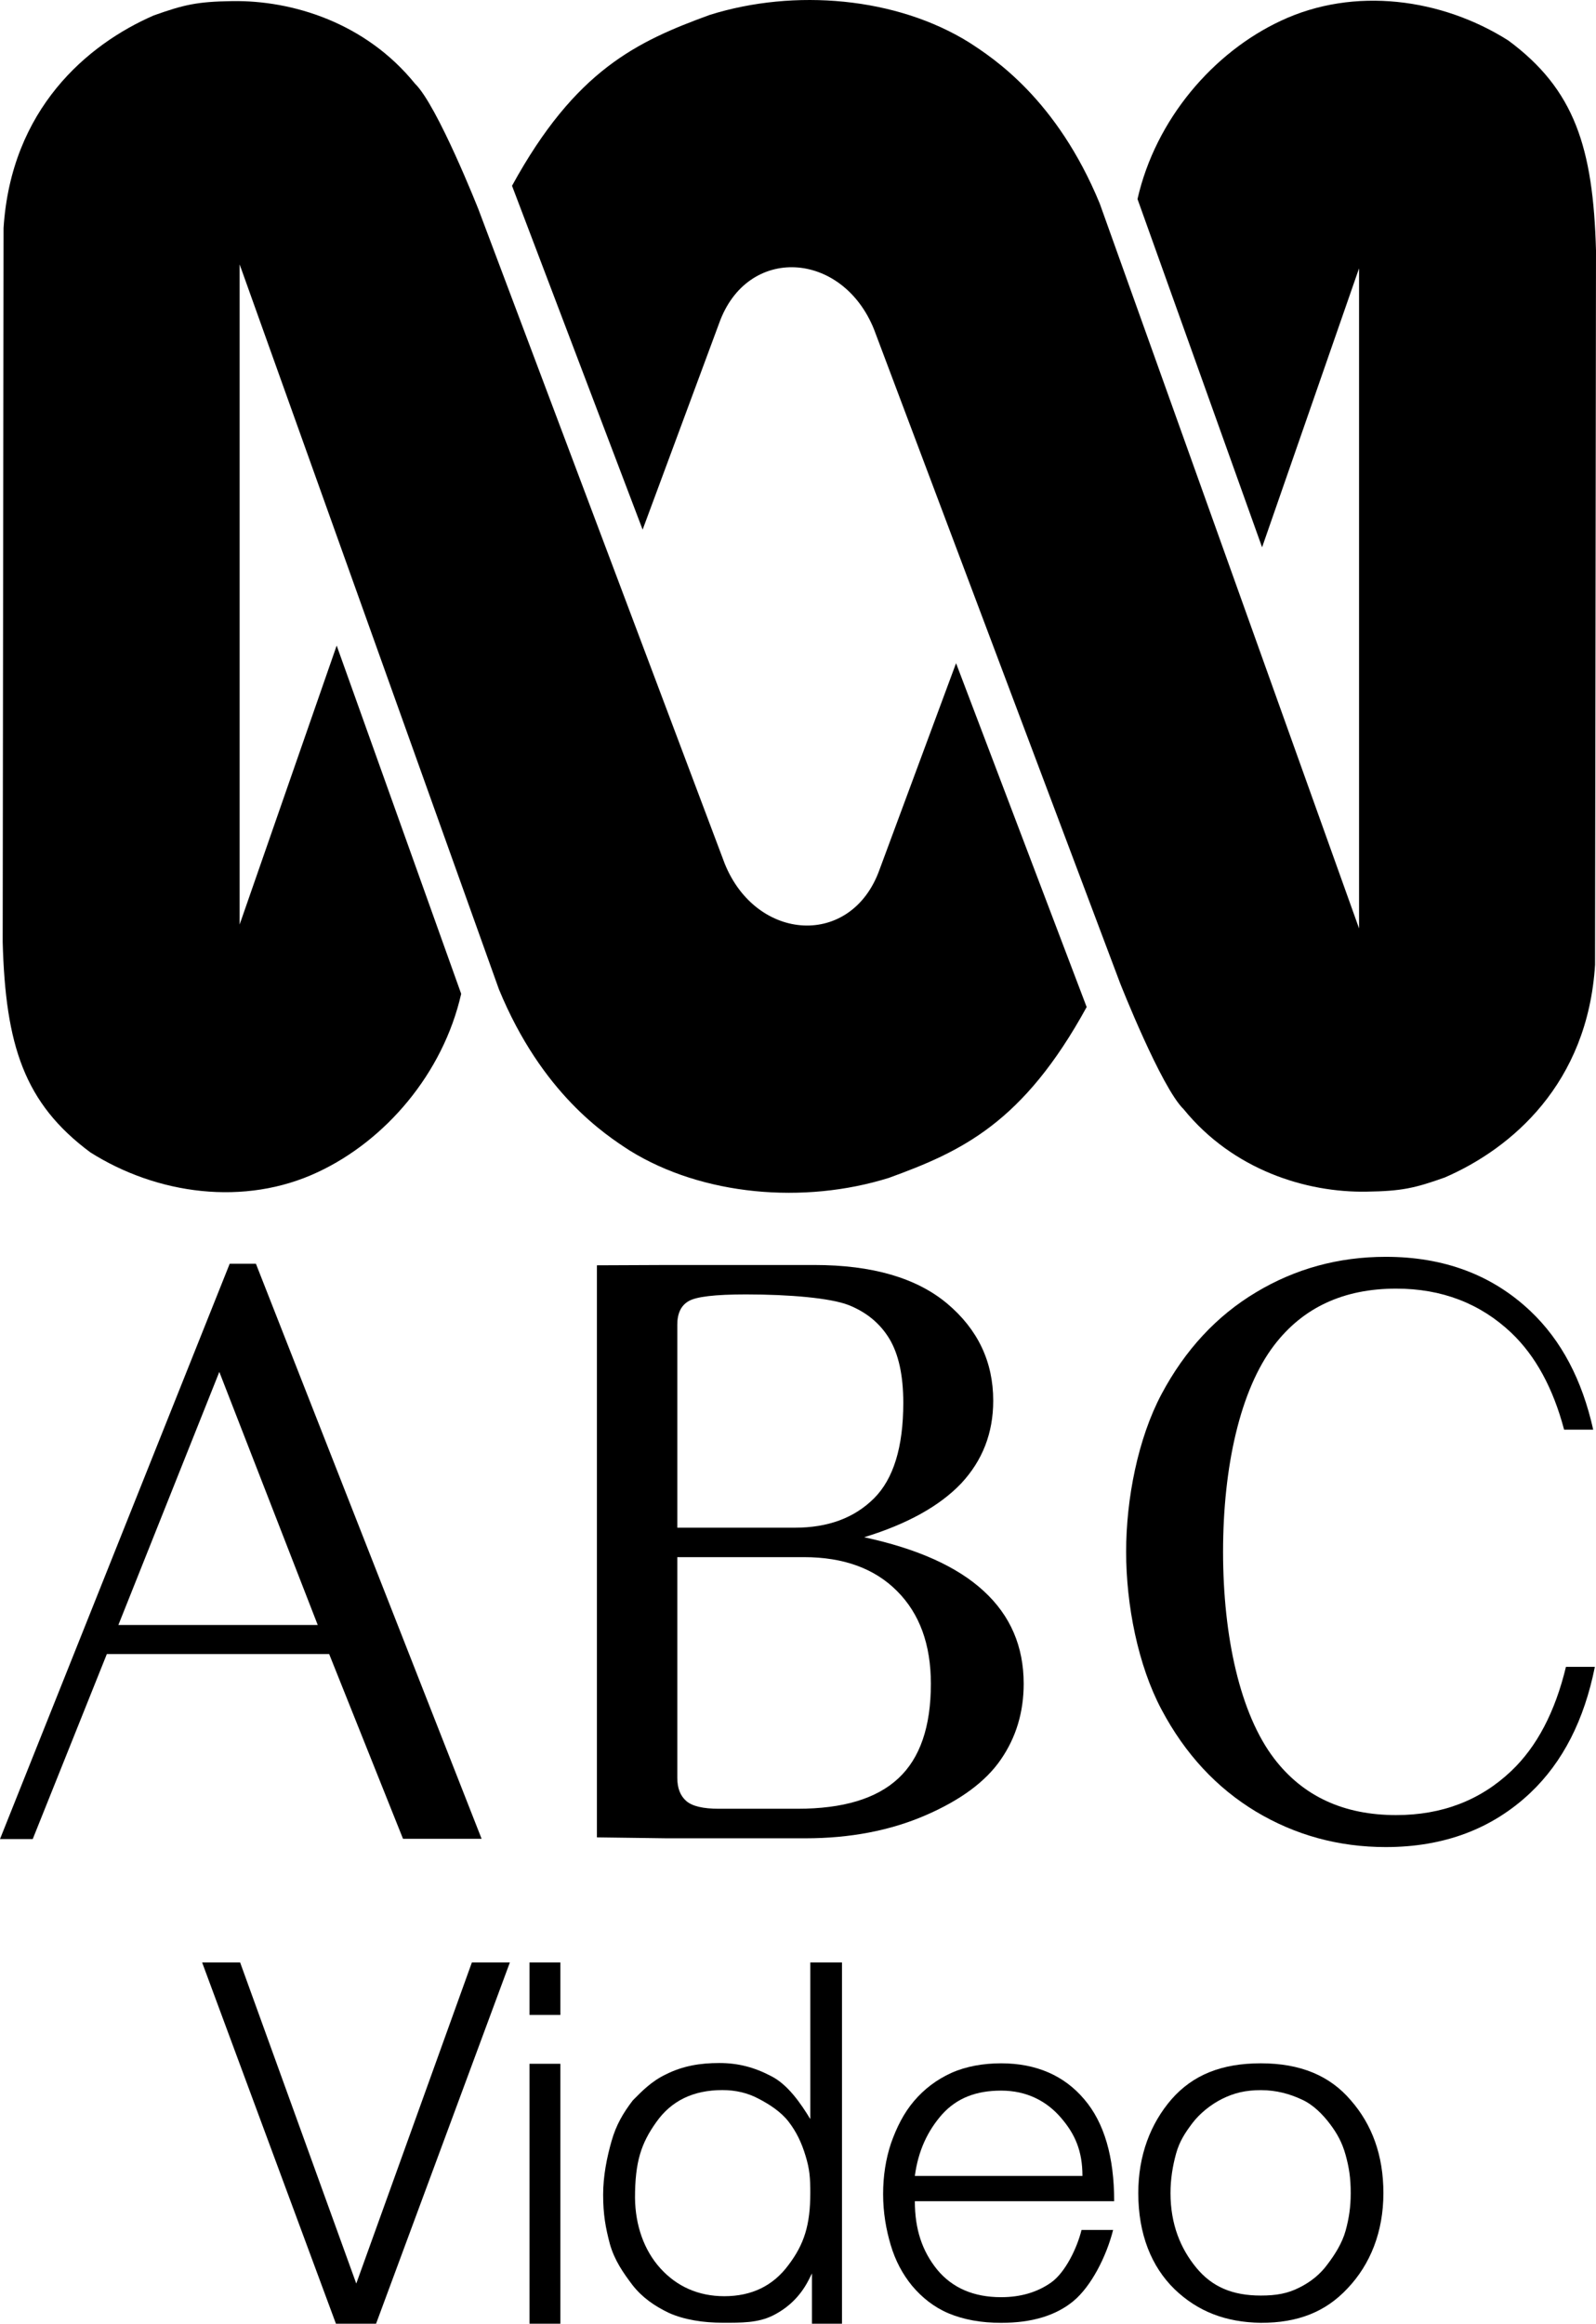
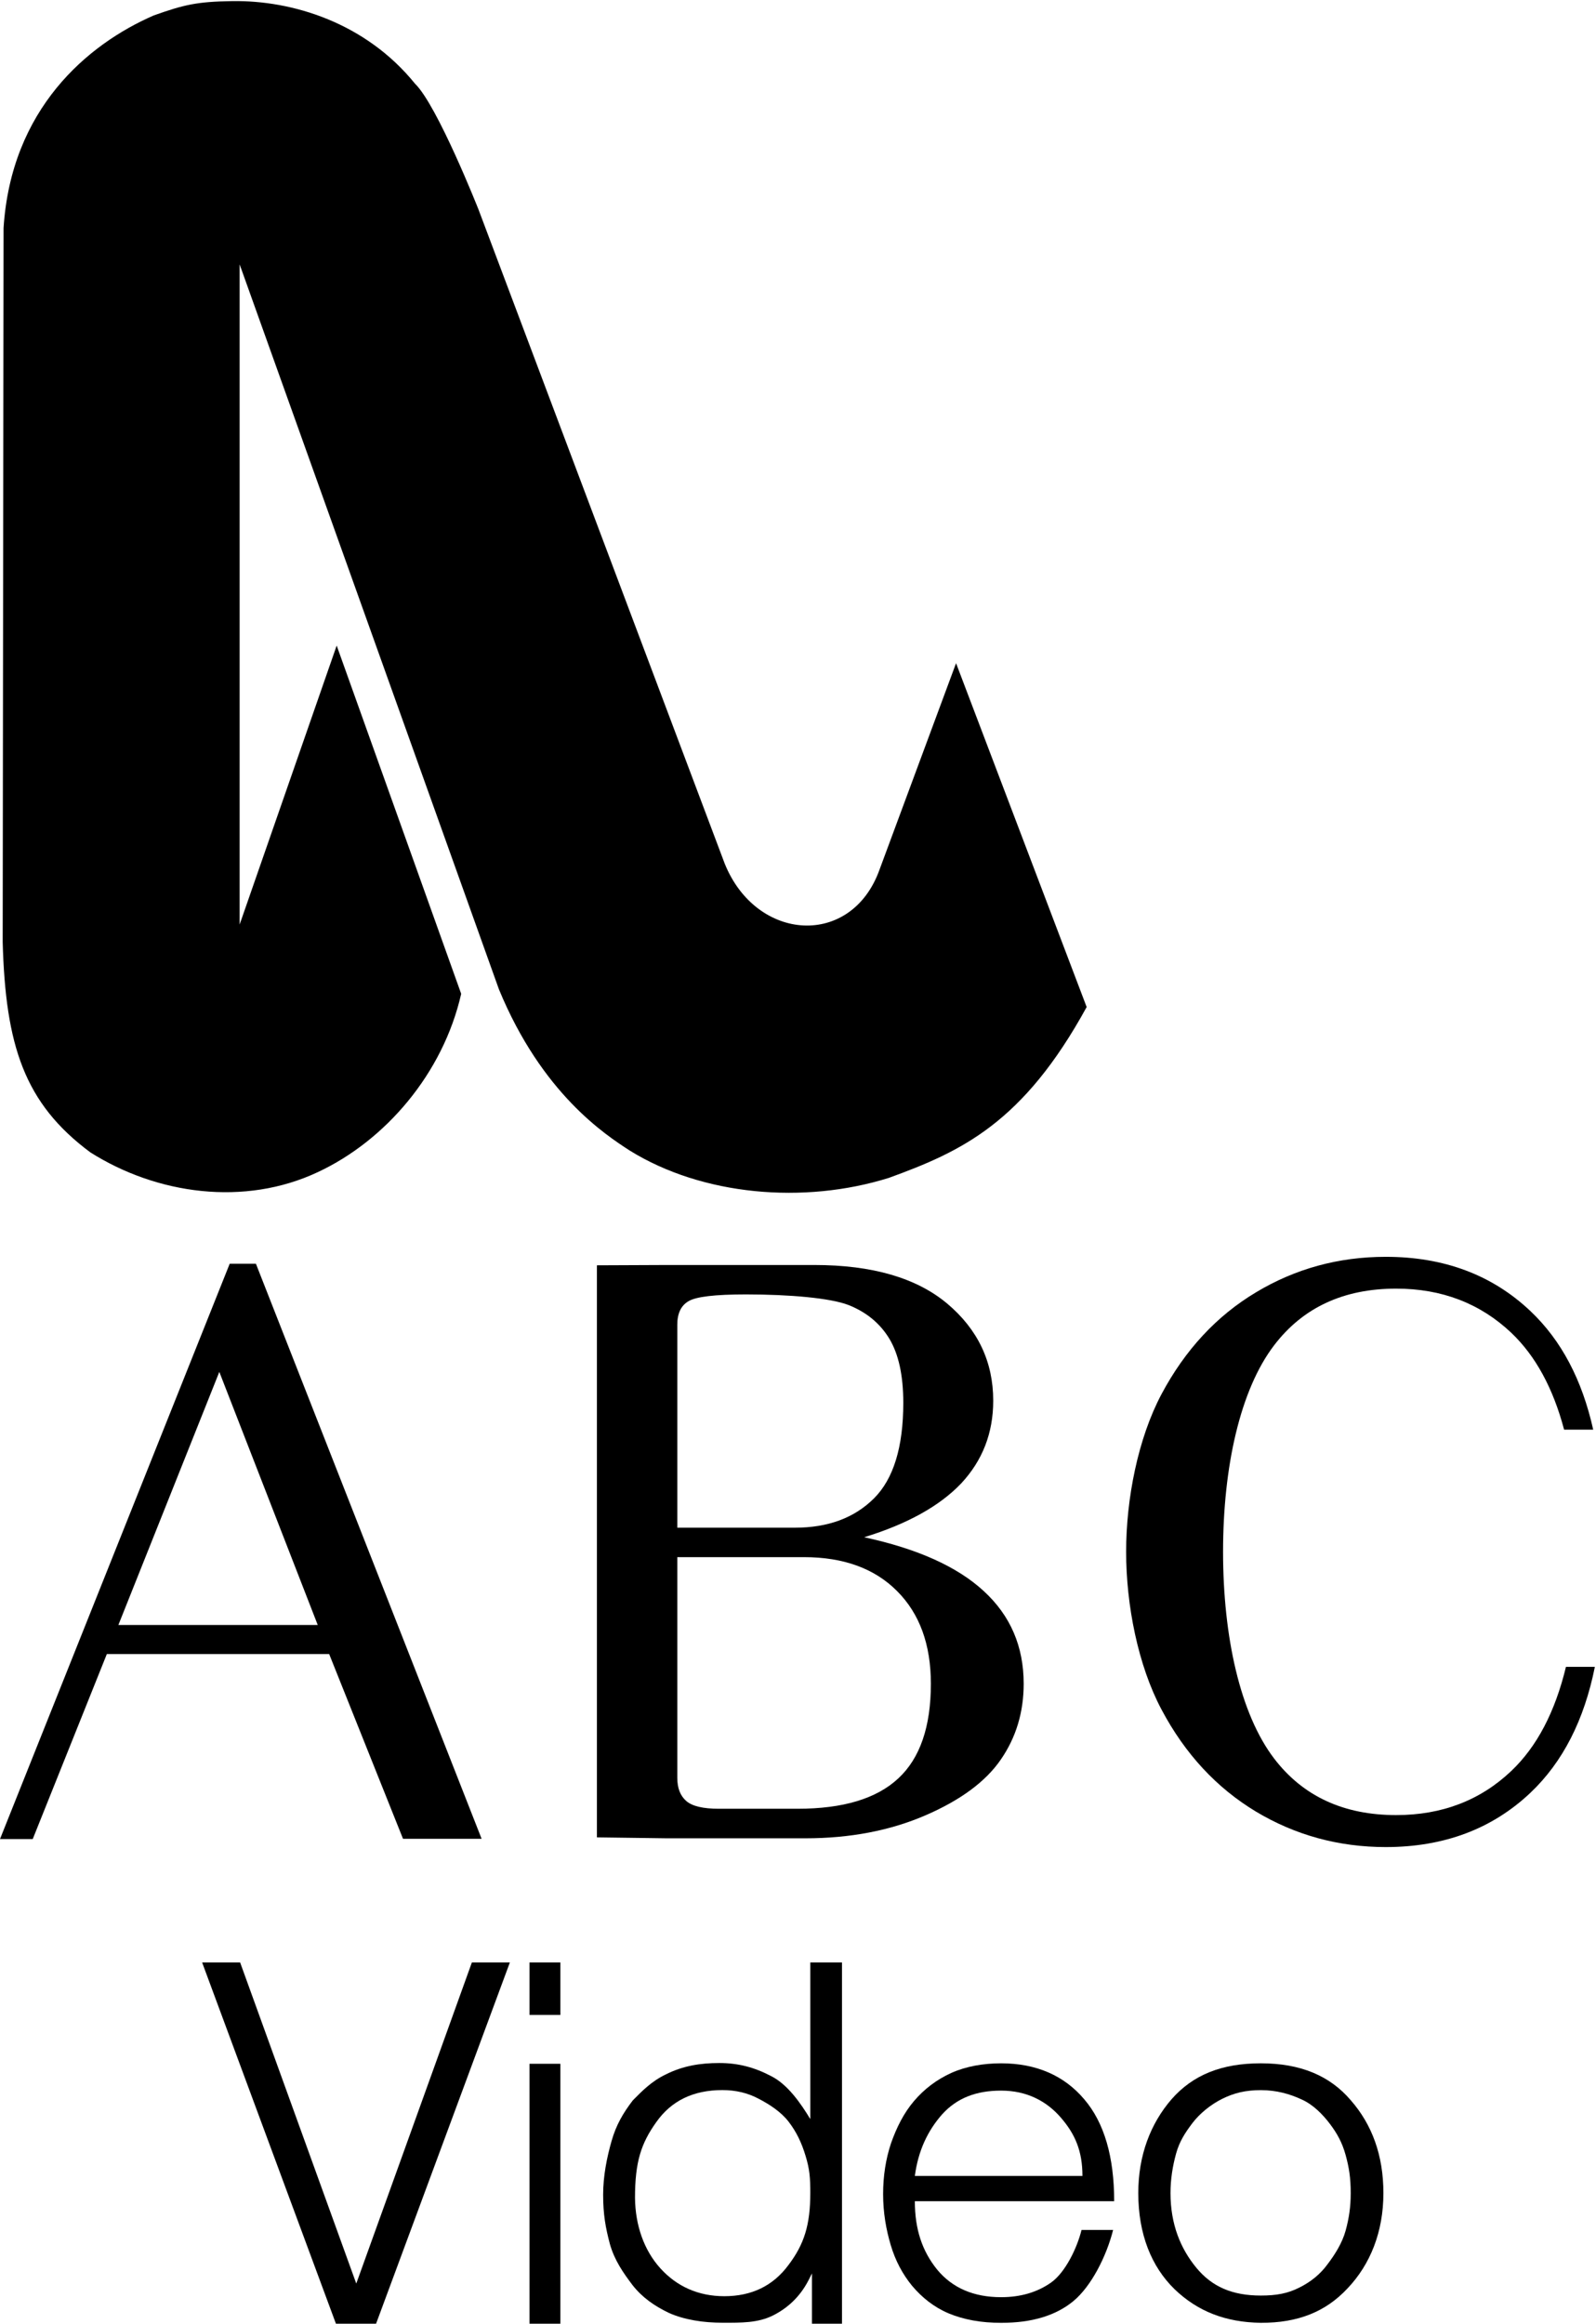
<svg xmlns="http://www.w3.org/2000/svg" xmlns:ns1="http://www.inkscape.org/namespaces/inkscape" xmlns:ns2="http://sodipodi.sourceforge.net/DTD/sodipodi-0.dtd" version="1.0" id="Layer_1" x="0px" y="0px" width="1000" height="1455.414" viewBox="0 0 1000 1455.414" enable-background="new 0 0 400.88 300" xml:space="preserve" ns1:version="0.92.3 (2405546, 2018-03-11)" ns2:docname="ABC Video (2003).svg">
  <defs id="defs5569" />
  <ns2:namedview pagecolor="#ffffff" bordercolor="#666666" borderopacity="1" objecttolerance="10" gridtolerance="10" guidetolerance="10" ns1:pageopacity="0" ns1:pageshadow="2" ns1:window-width="1360" ns1:window-height="706" id="namedview5567" showgrid="false" ns1:zoom="0.36419876" ns1:cx="611.29577" ns1:cy="952.81539" ns1:window-x="-8" ns1:window-y="-8" ns1:window-maximized="1" ns1:current-layer="Layer_1" ns1:lockguides="false" />
  <path ns1:connector-curvature="0" id="path851" style="font-style:normal;font-variant:normal;font-weight:normal;font-stretch:normal;font-size:medium;line-height:1.25;font-family:Helvetica-Light;-inkscape-font-specification:Helvetica-Light;letter-spacing:0px;word-spacing:0px;fill:#000000;fill-opacity:1;stroke:none;stroke-width:7.716" d="m 790.002,1454.882 c 23.251,0 40.576,-6.827 54.441,-21.713 14.078,-14.886 22.35,-35.152 22.35,-59.565 0,-23.818 -7.229,-43.063 -20.454,-58.148 -13.012,-15.283 -31.38,-23.13 -56.337,-23.13 -24.531,0 -42.498,7.206 -55.936,22.489 -13.225,15.283 -20.855,35.17 -20.855,58.789 0,25.802 8.28,46.161 22.785,60.253 14.505,13.894 31.822,20.628 54.006,21.025 z m 56.314,-81.278 c 0,8.535 -1.067,15.801 -3.2,23.541 -2.133,7.741 -6.708,14.978 -11.401,21.131 -4.479,6.153 -10.491,11.016 -17.743,14.588 -7.039,3.573 -14.157,4.923 -23.97,4.923 -17.918,0 -30.621,-5.519 -40.433,-17.427 -9.812,-11.909 -16.171,-27.107 -16.171,-46.757 0,-8.733 1.357,-16.97 3.49,-24.711 2.133,-7.741 5.73,-13.136 10.209,-19.09 4.693,-6.153 11.615,-11.742 18.867,-15.315 7.252,-3.573 14.438,-5.359 24.037,-5.359 9.812,0 18.199,2.414 25.452,5.788 7.253,3.176 13.409,9.484 17.889,15.439 4.479,5.955 7.64,11.64 9.774,19.381 2.133,7.741 3.2,14.341 3.2,23.868 z" ns2:nodetypes="ccscscsccscccssssccscccs" />
  <path style="fill:#000000;fill-opacity:1;stroke-width:2.892" ns1:connector-curvature="0" id="path4966" d="m 981.182,1043.966 c -6.798,28.203 -18.166,49.998 -34.312,65.305 -19.441,18.419 -43.475,27.582 -72.092,27.582 -32.796,0 -58.346,-11.736 -76.421,-35.391 -21.336,-27.893 -32.027,-76.375 -32.027,-129.519 0,-53.11 10.691,-101.511 32.027,-129.381 18.075,-23.69 43.613,-35.449 76.421,-35.449 28.616,0 52.651,9.256 72.092,27.617 15.238,14.469 26.251,34.702 33.141,60.7 H 998.246 c -6.936,-31.131 -19.912,-55.912 -39.399,-74.319 -23.931,-22.61 -54.143,-33.921 -90.556,-33.921 -29.523,0 -56.716,7.43 -81.336,22.243 -24.654,14.733 -44.429,36.069 -59.184,63.755 -14.79,27.824 -22.174,65.638 -22.174,98.767 0,33.163 7.384,71.012 22.174,98.801 14.756,27.812 34.53,49.068 59.184,63.916 24.62,14.756 51.812,22.209 81.336,22.209 36.413,0 66.625,-11.345 90.556,-33.944 20.383,-19.292 33.761,-45.623 40.444,-78.947 h -18.109" />
  <path d="m 145.456,0.694 c 37.731,-0.593 83.607,13.517 114.554,51.701 14.018,13.562 39.778,78.759 39.778,78.759 l 154.287,409.749 c 19.843,49.199 79.511,52.884 97.03,3.706 l 47.926,-129.23 81.829,215.362 c -39.778,72.613 -78.283,90.411 -123.93,107.001 -53.158,16.635 -116.875,11.149 -162.481,-17.183 -15.156,-9.829 -54.934,-35.656 -81.832,-100.898 L 150.145,165.588 v 413.482 l 60.806,-174.721 78.009,218.117 C 277.582,672.554 241.355,714.404 199.257,734.087 153.198,755.795 98.264,748.105 56.621,721.773 15.155,691.007 3.458,654.711 1.683,590.105 L 2.23,142.854 C 6.962,68.374 54.569,27.822 96.349,9.662 115.418,2.881 123.566,1.036 145.456,0.694 Z" id="path5563" style="fill:#000000;fill-opacity:1;stroke-width:2.892" ns1:connector-curvature="0" />
-   <path d="m 856.224,746.372 c -37.728,0.662 -83.605,-13.517 -114.602,-51.634 -14.018,-13.56 -39.733,-78.756 -39.733,-78.756 L 547.607,206.23 c -19.888,-49.268 -79.511,-52.954 -97.033,-3.733 L 402.648,331.732 320.816,116.367 c 39.733,-72.545 78.328,-90.411 123.93,-107.044 53.203,-16.635 116.92,-11.082 162.481,17.248 15.201,9.832 54.934,35.659 81.829,100.903 L 851.535,581.486 V 168.069 L 790.779,342.789 712.722,124.672 c 11.378,-50.155 47.652,-91.957 89.751,-111.618 46.016,-21.663 100.995,-14.04 142.59,12.31 41.509,30.698 53.161,67.064 54.936,131.601 l -0.59,447.32 c -4.642,74.48 -52.294,115.055 -94.121,133.192 -18.934,6.756 -27.127,8.574 -49.064,8.895 z" id="path5565" style="fill:#000000;fill-opacity:1;stroke-width:2.892" ns1:connector-curvature="0" />
  <path style="fill:#000000;fill-opacity:1;stroke-width:2.892" ns1:connector-curvature="0" id="path4962" d="M 301.756,1151.69 160.34,791.508 H 143.93 L 0,1151.862 H 20.509 L 66.936,1036.008 h 139.314 l 46.266,115.693 h 49.24 M 199.084,1017.784 H 74.17 L 137.419,859.27 Z" />
  <path style="fill:#000000;fill-opacity:1;stroke-width:2.892" ns1:connector-curvature="0" id="path4964" d="m 503.711,975.296 c 24.873,0 44.337,7.12 58.392,21.278 14.09,14.124 21.152,33.416 21.152,58.036 0,26.825 -6.764,46.587 -20.394,59.253 -13.699,12.746 -34.679,19.028 -63.181,19.028 h -49.297 c -9.841,0 -16.605,-1.596 -20.348,-4.823 -3.789,-3.284 -5.661,-8.061 -5.661,-14.537 V 975.296 h 79.337 m -85.802,176.095 h 86.721 c 27.973,0 53.156,-4.823 75.203,-14.377 22.082,-9.531 37.872,-21.232 47.299,-35.024 9.52,-13.814 14.274,-29.638 14.274,-47.391 0,-23.437 -8.348,-42.74 -24.999,-58.036 -16.662,-15.387 -41.695,-26.572 -74.974,-33.738 26.986,-8.256 47.253,-19.51 60.769,-33.669 13.366,-14.32 20.119,-31.521 20.119,-51.858 0,-24.379 -9.634,-44.647 -28.846,-60.826 -19.234,-16.088 -46.955,-24.161 -83.196,-24.161 h -92.371 l -43.9,0.184 v 358.31 l 43.9,0.586 z m 6.454,-321.576 c 0,-7.131 2.285,-12.011 6.947,-14.767 4.628,-2.894 16.639,-4.306 36.057,-4.306 27.56,0 53.064,2.274 64.294,6.649 11.116,4.41 19.659,11.38 25.55,21.06 5.811,9.657 8.762,22.989 8.762,40.18 0,27.721 -6.155,47.701 -18.385,59.873 -12.333,12.264 -28.788,18.35 -49.562,18.35 H 424.373 V 829.816 Z" />
  <path ns1:connector-curvature="0" id="path843" style="font-style:normal;font-variant:normal;font-weight:normal;font-stretch:normal;font-size:medium;line-height:1.25;font-family:Helvetica-Light;-inkscape-font-specification:Helvetica-Light;letter-spacing:0px;word-spacing:0px;fill:#000000;fill-opacity:1;stroke:none;stroke-width:8.116" d="m 210.481,1455.414 h 25.153 l 83.843,-226.28 h -23.811 l -72.441,201.138 -72.776,-201.138 h -23.812 z" />
  <path ns1:connector-curvature="0" id="path845" style="font-style:normal;font-variant:normal;font-weight:normal;font-stretch:normal;font-size:medium;line-height:1.25;font-family:Helvetica-Light;-inkscape-font-specification:Helvetica-Light;letter-spacing:0px;word-spacing:0px;fill:#000000;fill-opacity:1;stroke:none;stroke-width:7.955" d="m 351.11,1455.414 v -162.796 h -19.329 v 162.796 z m 0,-193.378 v -32.901 l -19.329,-5e-4 v 32.902 z" ns2:nodetypes="cccccccccc" />
  <path ns1:connector-curvature="0" id="path847" style="font-style:normal;font-variant:normal;font-weight:normal;font-stretch:normal;font-size:medium;line-height:1.25;font-family:Helvetica-Light;-inkscape-font-specification:Helvetica-Light;letter-spacing:0px;word-spacing:0px;fill:#000000;fill-opacity:1;stroke:none;stroke-width:7.851" d="m 507.71,1373.387 c 0,20.323 -3.889,32.331 -13.721,45.321 -9.623,12.99 -23.011,19.485 -40.165,19.485 -16.317,0 -29.806,-6.145 -40.057,-17.459 -10.251,-11.314 -15.714,-26.919 -15.895,-44.156 0,-22.628 3.885,-34.173 13.299,-47.372 9.414,-13.409 23.221,-20.114 41.42,-20.114 8.368,0 15.899,1.781 22.593,5.343 6.903,3.562 14.199,8.28 19.011,14.566 4.811,6.286 8.061,13.002 10.572,21.383 2.51,8.171 2.944,13.784 2.944,23.003 z m 0.01,-46.112 c -5.857,-9.638 -14.131,-21.828 -24.8,-27.066 -10.46,-5.448 -20.52,-8.069 -32.234,-8.069 -11.924,0 -22.756,1.751 -33.439,7.101 -9.205,4.4 -15.008,10.547 -20.749,16.288 -6.067,7.962 -10.394,15.244 -13.323,25.511 -2.929,10.266 -5.265,21.847 -5.265,33.58 0,12.362 1.505,20.625 4.225,30.891 2.929,10.266 8.289,17.927 14.146,25.679 6.067,7.752 13.702,13.102 22.907,17.502 9.414,4.19 21.227,6.14 33.988,6.14 11.087,0 21.718,0.137 31.086,-4.545 9.414,-4.704 17.18,-11.974 22.41,-22.24 l 2.066,-4.109 v 31.476 h 18.827 v -226.28 l -19.844,5e-4 z" ns2:nodetypes="scssccscccsccscccscccsaccccccc" />
  <path ns1:connector-curvature="0" id="path849" style="font-style:normal;font-variant:normal;font-weight:normal;font-stretch:normal;font-size:medium;line-height:1.25;font-family:Helvetica-Light;-inkscape-font-specification:Helvetica-Light;letter-spacing:0px;word-spacing:0px;fill:#000000;fill-opacity:1;stroke:none;stroke-width:7.603" d="m 573.211,1362.887 c 2.071,-15.68 7.954,-28.244 17.067,-38.566 9.32,-10.321 21.457,-14.9 36.991,-14.9 16.155,0 28.541,6.614 37.447,16.934 8.906,10.321 13.505,20.851 13.505,36.531 z m 124.894,15.811 c 0,-27.589 -6.172,-49.216 -18.806,-63.903 -12.427,-14.687 -29.867,-22.467 -52.029,-22.467 -11.185,0 -21.951,1.879 -31.271,6.046 -9.113,4.168 -16.88,10.023 -23.301,17.566 -6.421,7.542 -10.878,16.481 -14.399,26.405 -3.314,9.924 -4.971,20.543 -4.971,31.856 0,11.71 1.886,22.283 4.785,32.008 2.9,9.726 7.353,18.115 13.359,25.459 6.214,7.344 13.545,13.291 22.865,17.261 9.528,3.97 20.505,5.954 32.932,5.954 19.262,0 34.382,-4.565 45.36,-13.695 10.977,-9.13 20.508,-27.545 24.814,-44.493 h -19.799 c -2.693,11.115 -10.09,26.531 -18.996,32.883 -8.699,6.153 -19.159,9.229 -31.379,9.229 -17.191,0 -30.55,-5.756 -40.078,-17.268 -9.32,-11.512 -13.981,-25.175 -13.981,-42.84 z" ns2:nodetypes="ccssccccscccssccsccccsccc" />
</svg>